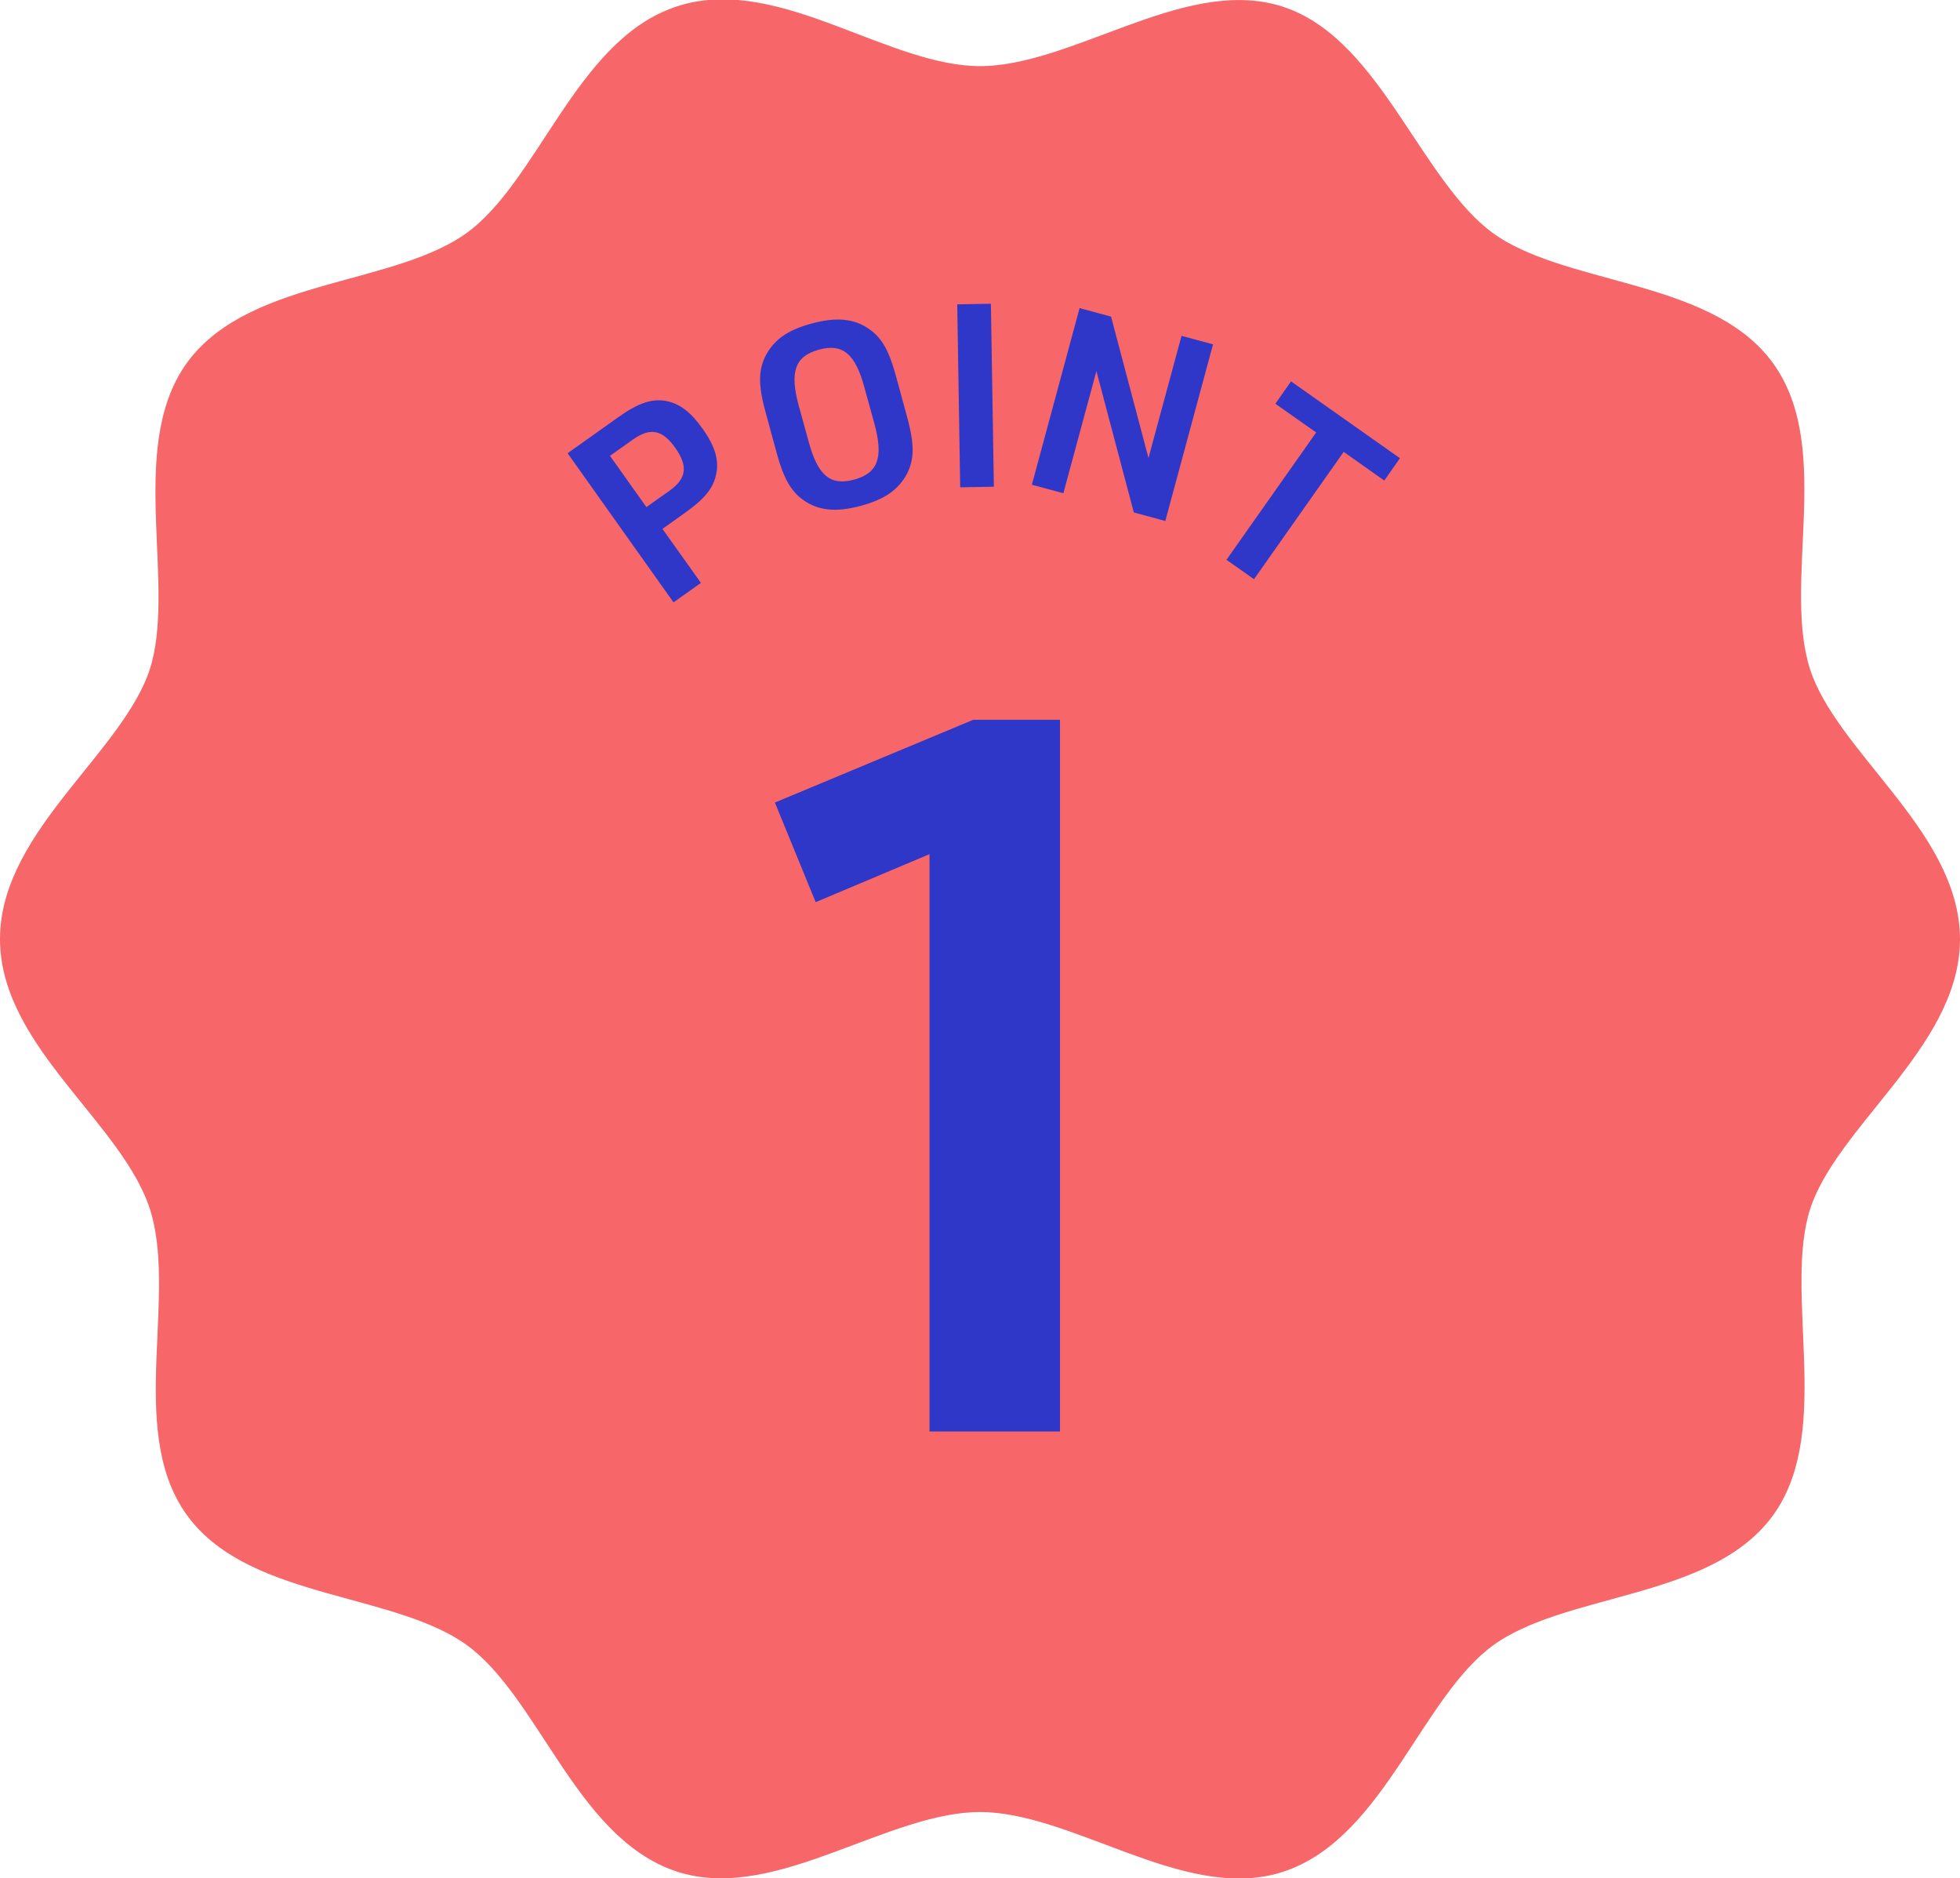
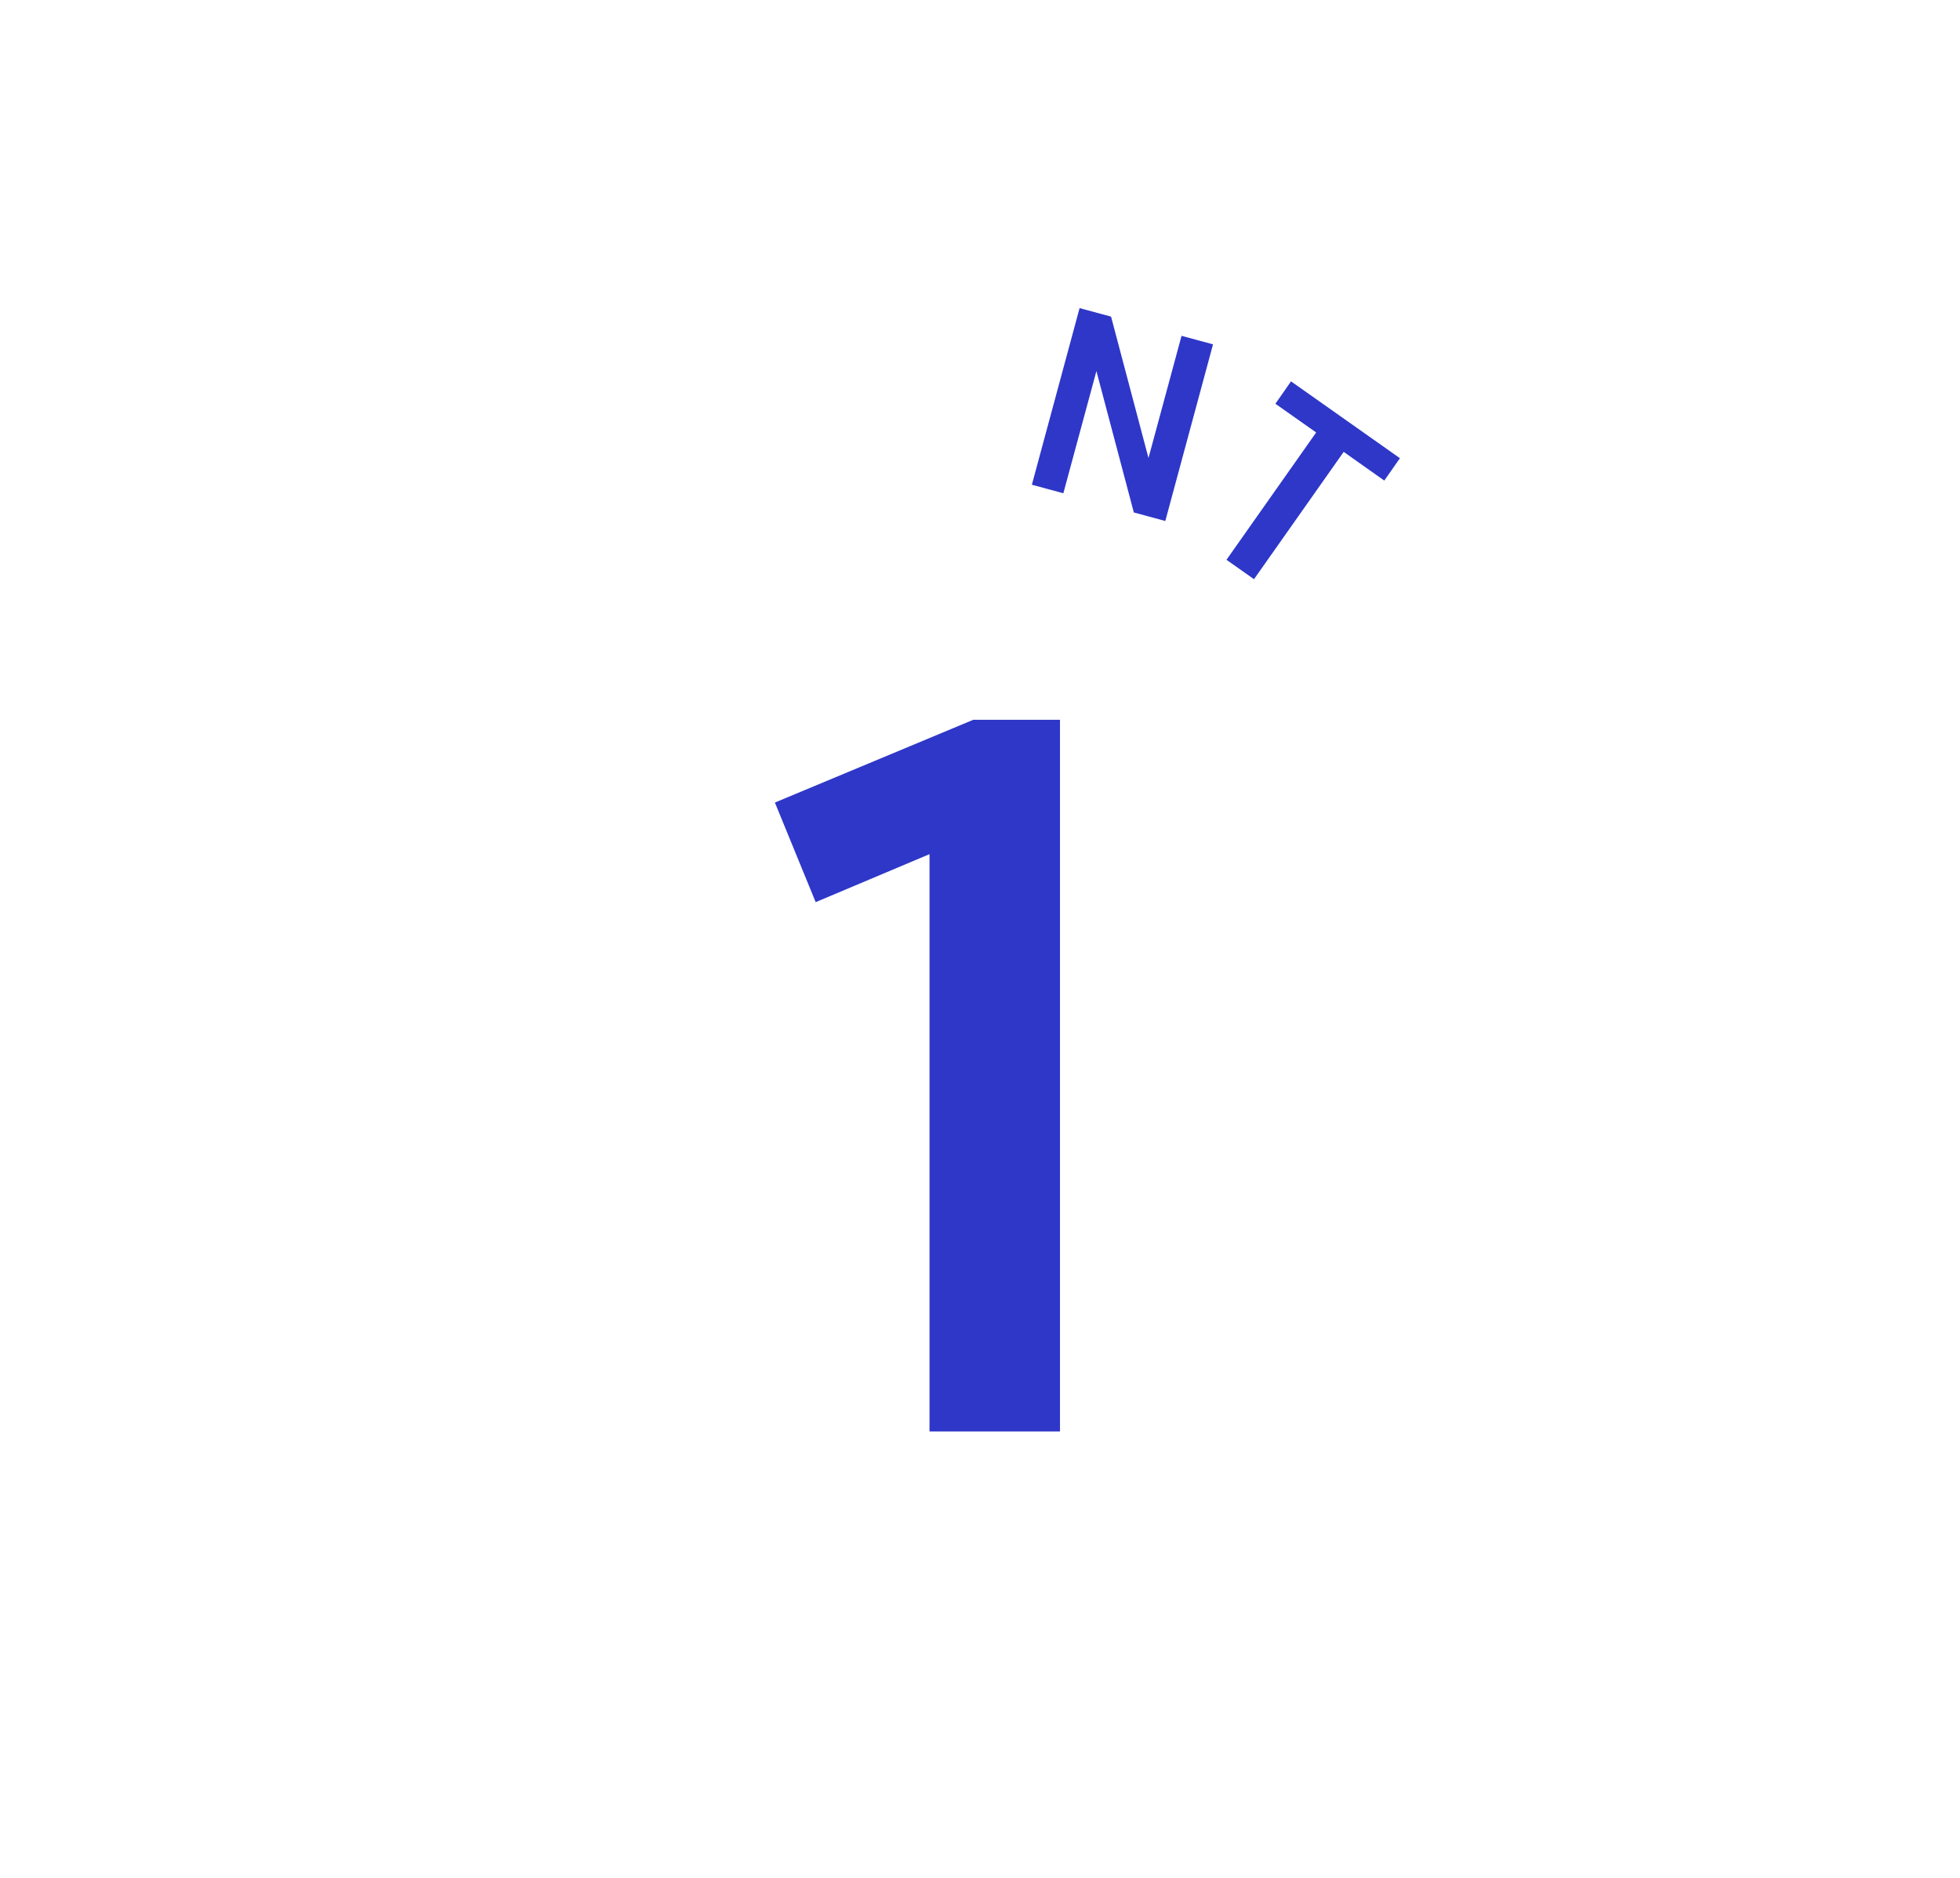
<svg xmlns="http://www.w3.org/2000/svg" id="_レイヤー_2" data-name="レイヤー 2" viewBox="0 0 99 94.85">
  <defs>
    <style> .cls-1 { fill: #f76668; } .cls-2 { fill: #2e37c8; } .cls-3 { fill: none; stroke: #f76668; stroke-miterlimit: 10; stroke-width: 2px; } </style>
  </defs>
  <g id="design">
    <g>
      <g>
-         <path class="cls-1" d="M98,47.43c0,4.94-6.08,8.86-7.52,13.32s1.06,11.35-1.74,15.2c-2.83,3.88-10.04,3.51-13.92,6.34-3.84,2.8-5.71,9.79-10.33,11.29-4.46,1.45-10.05-3.07-14.99-3.07s-10.53,4.51-14.99,3.06c-4.62-1.5-6.48-8.49-10.33-11.29-3.88-2.83-11.1-2.46-13.92-6.34-2.8-3.84-.24-10.58-1.74-15.2s-7.52-8.38-7.52-13.32,6.08-8.86,7.52-13.32-1.06-11.35,1.74-15.2c2.83-3.88,10.04-3.51,13.92-6.34,3.84-2.8,5.71-9.79,10.33-11.29s10.05,3.07,14.99,3.07S60.04-.16,64.49,1.29s6.48,8.49,10.33,11.29,11.1,2.46,13.92,6.34.24,10.58,1.74,15.2c1.45,4.46,7.52,8.38,7.52,13.32Z" />
-         <path class="cls-3" d="M98,47.43c0,4.94-6.08,8.86-7.52,13.32s1.06,11.35-1.74,15.2c-2.83,3.88-10.04,3.51-13.92,6.34-3.84,2.8-5.71,9.79-10.33,11.29-4.46,1.45-10.05-3.07-14.99-3.07s-10.53,4.51-14.99,3.06c-4.62-1.5-6.48-8.49-10.33-11.29-3.88-2.83-11.1-2.46-13.92-6.34-2.8-3.84-.24-10.58-1.74-15.2s-7.52-8.38-7.52-13.32,6.08-8.86,7.52-13.32-1.06-11.35,1.74-15.2c2.83-3.88,10.04-3.51,13.92-6.34,3.84-2.8,5.71-9.79,10.33-11.29s10.05,3.07,14.99,3.07S60.04-.16,64.49,1.29s6.48,8.49,10.33,11.29,11.1,2.46,13.92,6.34.24,10.58,1.74,15.2c1.45,4.46,7.52,8.38,7.52,13.32Z" />
-       </g>
+         </g>
      <path class="cls-2" d="M46.94,43.14l-5.74,2.42-2.06-5.03,10.02-4.18h4.38v35.94h-6.59v-29.14Z" />
      <g>
-         <path class="cls-2" d="M35.4,29.44l-1.38.98-5.35-7.53,2.53-1.8c1.04-.74,1.72-.97,2.45-.84.69.14,1.24.56,1.83,1.39.65.91.86,1.63.68,2.37-.15.66-.59,1.2-1.55,1.88l-1.15.82,1.94,2.72ZM33.82,24.78c.86-.61.94-1.24.29-2.16-.65-.92-1.26-1.04-2.13-.43l-1.17.83,1.84,2.59,1.17-.83Z" />
-         <path class="cls-2" d="M38.66,20.78c-.36-1.31-.36-2.09.02-2.83.43-.8,1.1-1.28,2.31-1.61,1.29-.35,2.19-.25,2.97.32.61.45.95,1.08,1.29,2.31l.58,2.13c.36,1.33.36,2.09-.02,2.83-.43.8-1.11,1.28-2.31,1.61-1.29.35-2.19.25-2.97-.32-.59-.44-.96-1.1-1.29-2.31l-.58-2.13ZM43.66,19.56c-.46-1.7-1.1-2.23-2.3-1.9-1.2.33-1.48,1.1-1.02,2.81l.51,1.85c.46,1.7,1.1,2.23,2.3,1.9,1.2-.33,1.48-1.11,1.02-2.81l-.51-1.85Z" />
-         <path class="cls-2" d="M48.35,15.37l1.7-.03.15,9.24-1.7.03-.15-9.24Z" />
        <path class="cls-2" d="M54.53,15.56l1.59.43,1.89,7.14,1.67-6.17,1.59.43-2.41,8.92-1.59-.43-1.89-7.14-1.67,6.17-1.59-.43,2.41-8.92Z" />
        <path class="cls-2" d="M66.48,21.84l-2.06-1.45.79-1.13,5.5,3.88-.79,1.13-2.05-1.45-4.53,6.43-1.39-.98,4.53-6.43Z" />
      </g>
    </g>
  </g>
</svg>